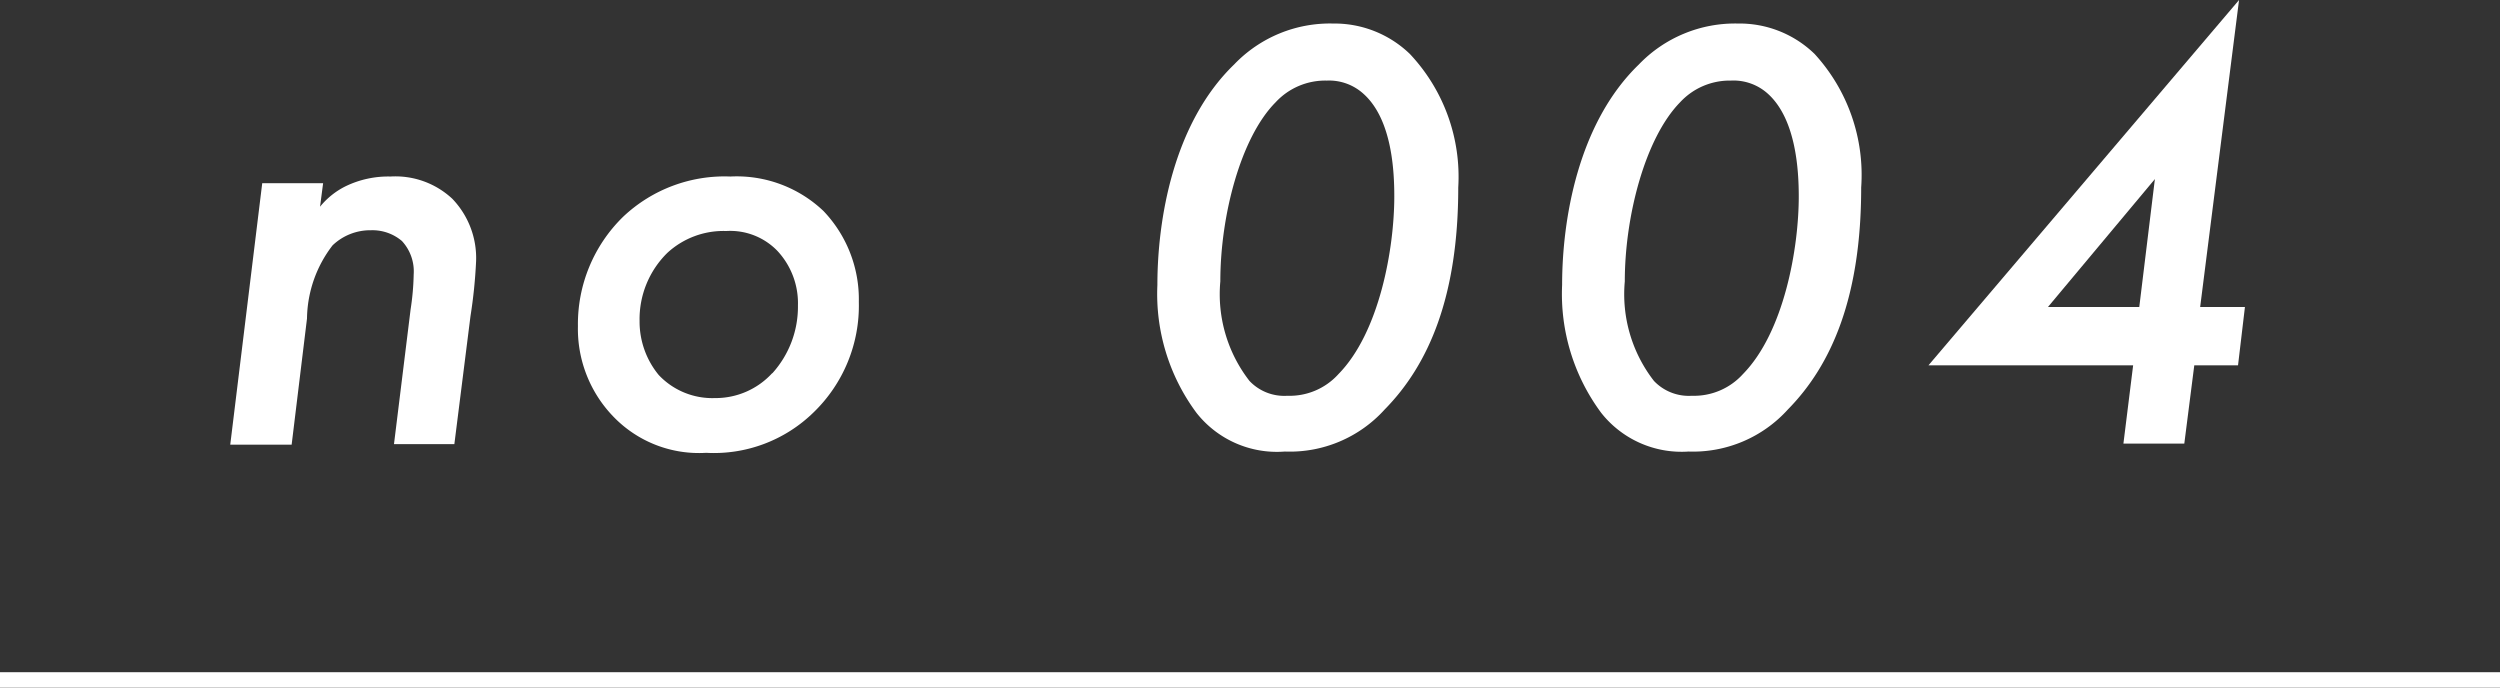
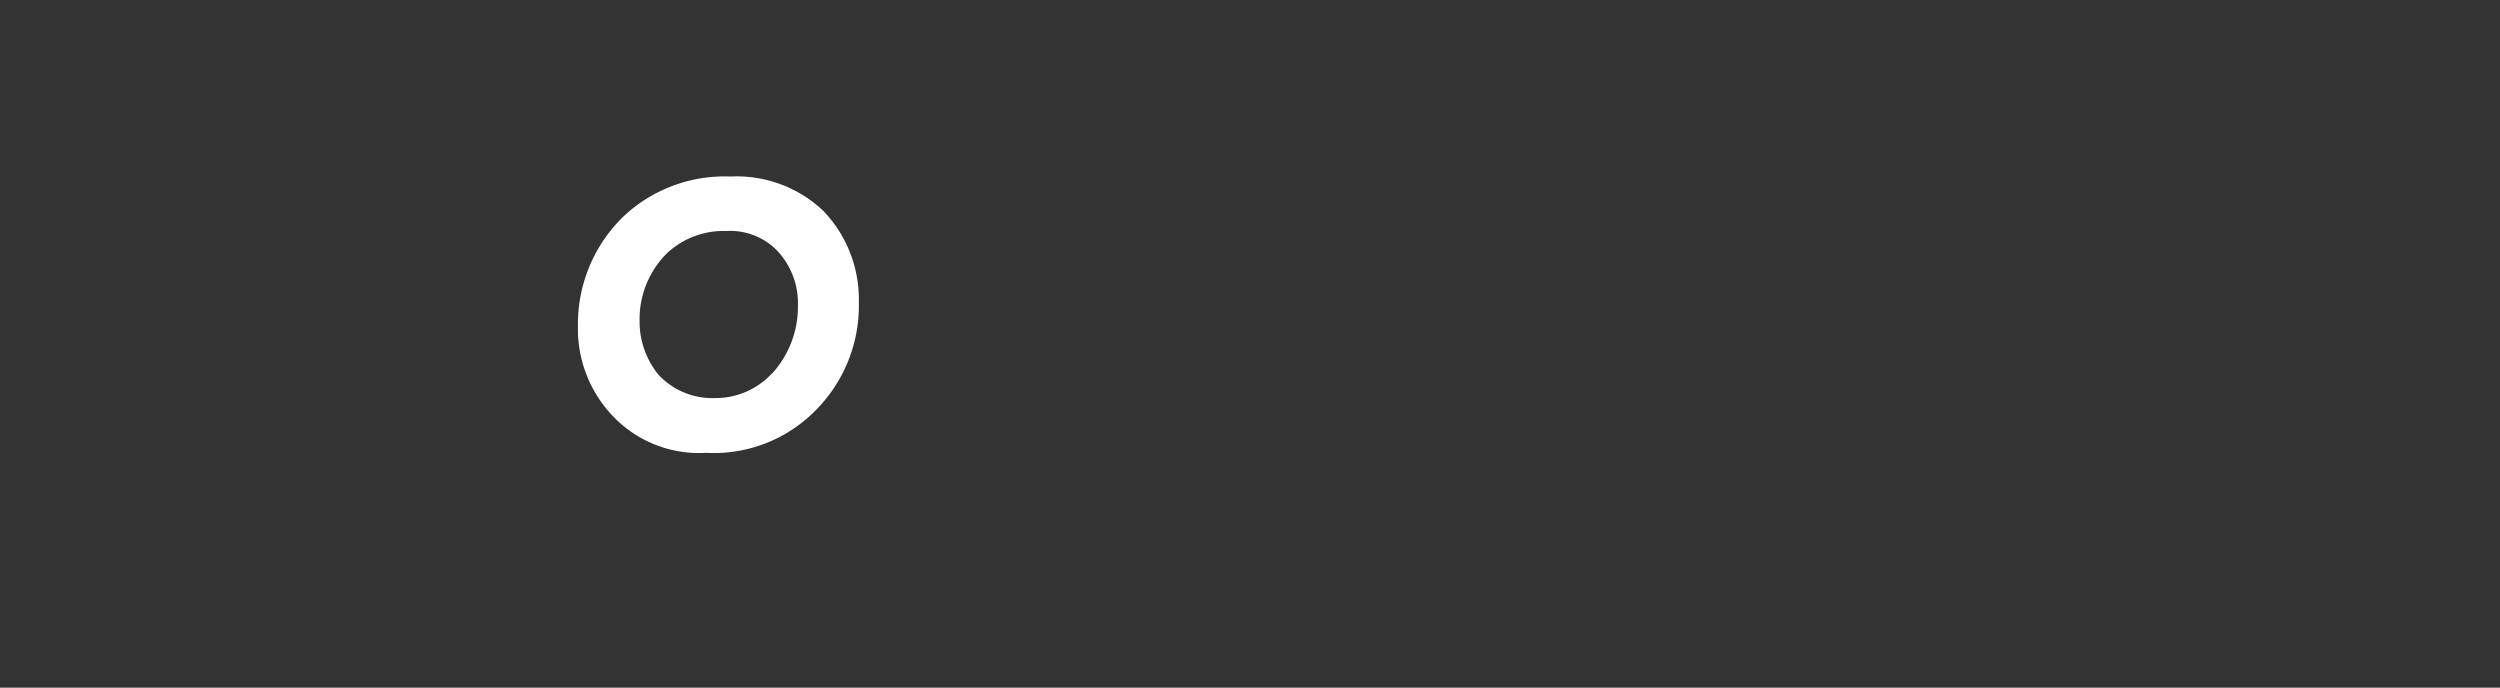
<svg xmlns="http://www.w3.org/2000/svg" width="97.72" height="26.88" viewBox="0 0 97.72 26.88">
  <rect x="0" y="0" width="97.72" height="26.88" fill="#333333" stroke="none" />
  <defs>
    <style>.cls-1,.cls-2{fill:#fff;}.cls-2{stroke:#fff;stroke-miterlimit:10;stroke-width:0.61px;}</style>
  </defs>
  <g id="レイヤー_2" data-name="レイヤー 2">
    <g id="レイヤー_1-2" data-name="レイヤー 1">
-       <path class="cls-1" d="M10.25,7.16h2.38l-.12.92a3,3,0,0,1,1-.8,3.82,3.82,0,0,1,1.75-.38,3.26,3.26,0,0,1,2.42.87,3.34,3.34,0,0,1,.93,2.43,19.42,19.42,0,0,1-.22,2.16l-.63,5H15.4l.65-5.27a10,10,0,0,0,.12-1.36,1.75,1.75,0,0,0-.46-1.31A1.78,1.78,0,0,0,14.5,9,2.13,2.13,0,0,0,13,9.59a4.78,4.78,0,0,0-1,2.86l-.6,4.93H9Z" />
      <path class="cls-1" d="M32.19,8.25a5,5,0,0,1,1.38,3.55,5.8,5.8,0,0,1-1.77,4.32,5.57,5.57,0,0,1-4.2,1.58A4.64,4.64,0,0,1,24,16.31a4.93,4.93,0,0,1-1.41-3.56,5.86,5.86,0,0,1,1.77-4.28A5.77,5.77,0,0,1,28.55,6.9,4.92,4.92,0,0,1,32.19,8.25Zm-2,6.34a3.88,3.88,0,0,0,1-2.65,3,3,0,0,0-.8-2.13,2.56,2.56,0,0,0-2-.78,3.24,3.24,0,0,0-2.3.85A3.63,3.63,0,0,0,25,12.55a3.28,3.28,0,0,0,.75,2.11,2.88,2.88,0,0,0,2.19.9A3,3,0,0,0,30.18,14.59Z" />
-       <path class="cls-1" d="M46.77,16.14a7.79,7.79,0,0,1-1.53-5c0-2.53.61-6.31,3-8.62A5.18,5.18,0,0,1,52.11.92a4.24,4.24,0,0,1,3,1.19A7,7,0,0,1,57,7.33c0,4.25-1.15,6.92-2.87,8.67a5,5,0,0,1-3.91,1.65A4,4,0,0,1,46.77,16.14ZM49.86,4C48.5,5.37,47.7,8.42,47.7,11a5.52,5.52,0,0,0,1.14,3.89,1.87,1.87,0,0,0,1.48.58,2.57,2.57,0,0,0,2-.85c1.6-1.63,2.18-4.9,2.18-6.94,0-1-.09-3-1.19-4a2,2,0,0,0-1.45-.53A2.64,2.64,0,0,0,49.86,4Z" />
-       <path class="cls-1" d="M62.59,16.14a7.79,7.79,0,0,1-1.53-5c0-2.53.61-6.31,3-8.62A5.21,5.21,0,0,1,67.93.92a4.21,4.21,0,0,1,3,1.19,7,7,0,0,1,1.82,5.22c0,4.25-1.14,6.92-2.86,8.67A5,5,0,0,1,66,17.65,4,4,0,0,1,62.59,16.14ZM65.67,4c-1.36,1.39-2.16,4.44-2.16,7a5.52,5.52,0,0,0,1.14,3.89,1.88,1.88,0,0,0,1.48.58,2.58,2.58,0,0,0,2-.85c1.6-1.63,2.18-4.9,2.18-6.94,0-1-.1-3-1.19-4a2,2,0,0,0-1.46-.53A2.64,2.64,0,0,0,65.67,4Z" />
-       <path class="cls-1" d="M86,12h1.75l-.27,2.28H85.77l-.39,3.06H83l.38-3.06h-8L87.52,0Zm-2.38,0,.61-5-4.18,5Z" />
-       <line class="cls-2" y1="26.58" x2="97.72" y2="26.58" />
    </g>
  </g>
</svg>